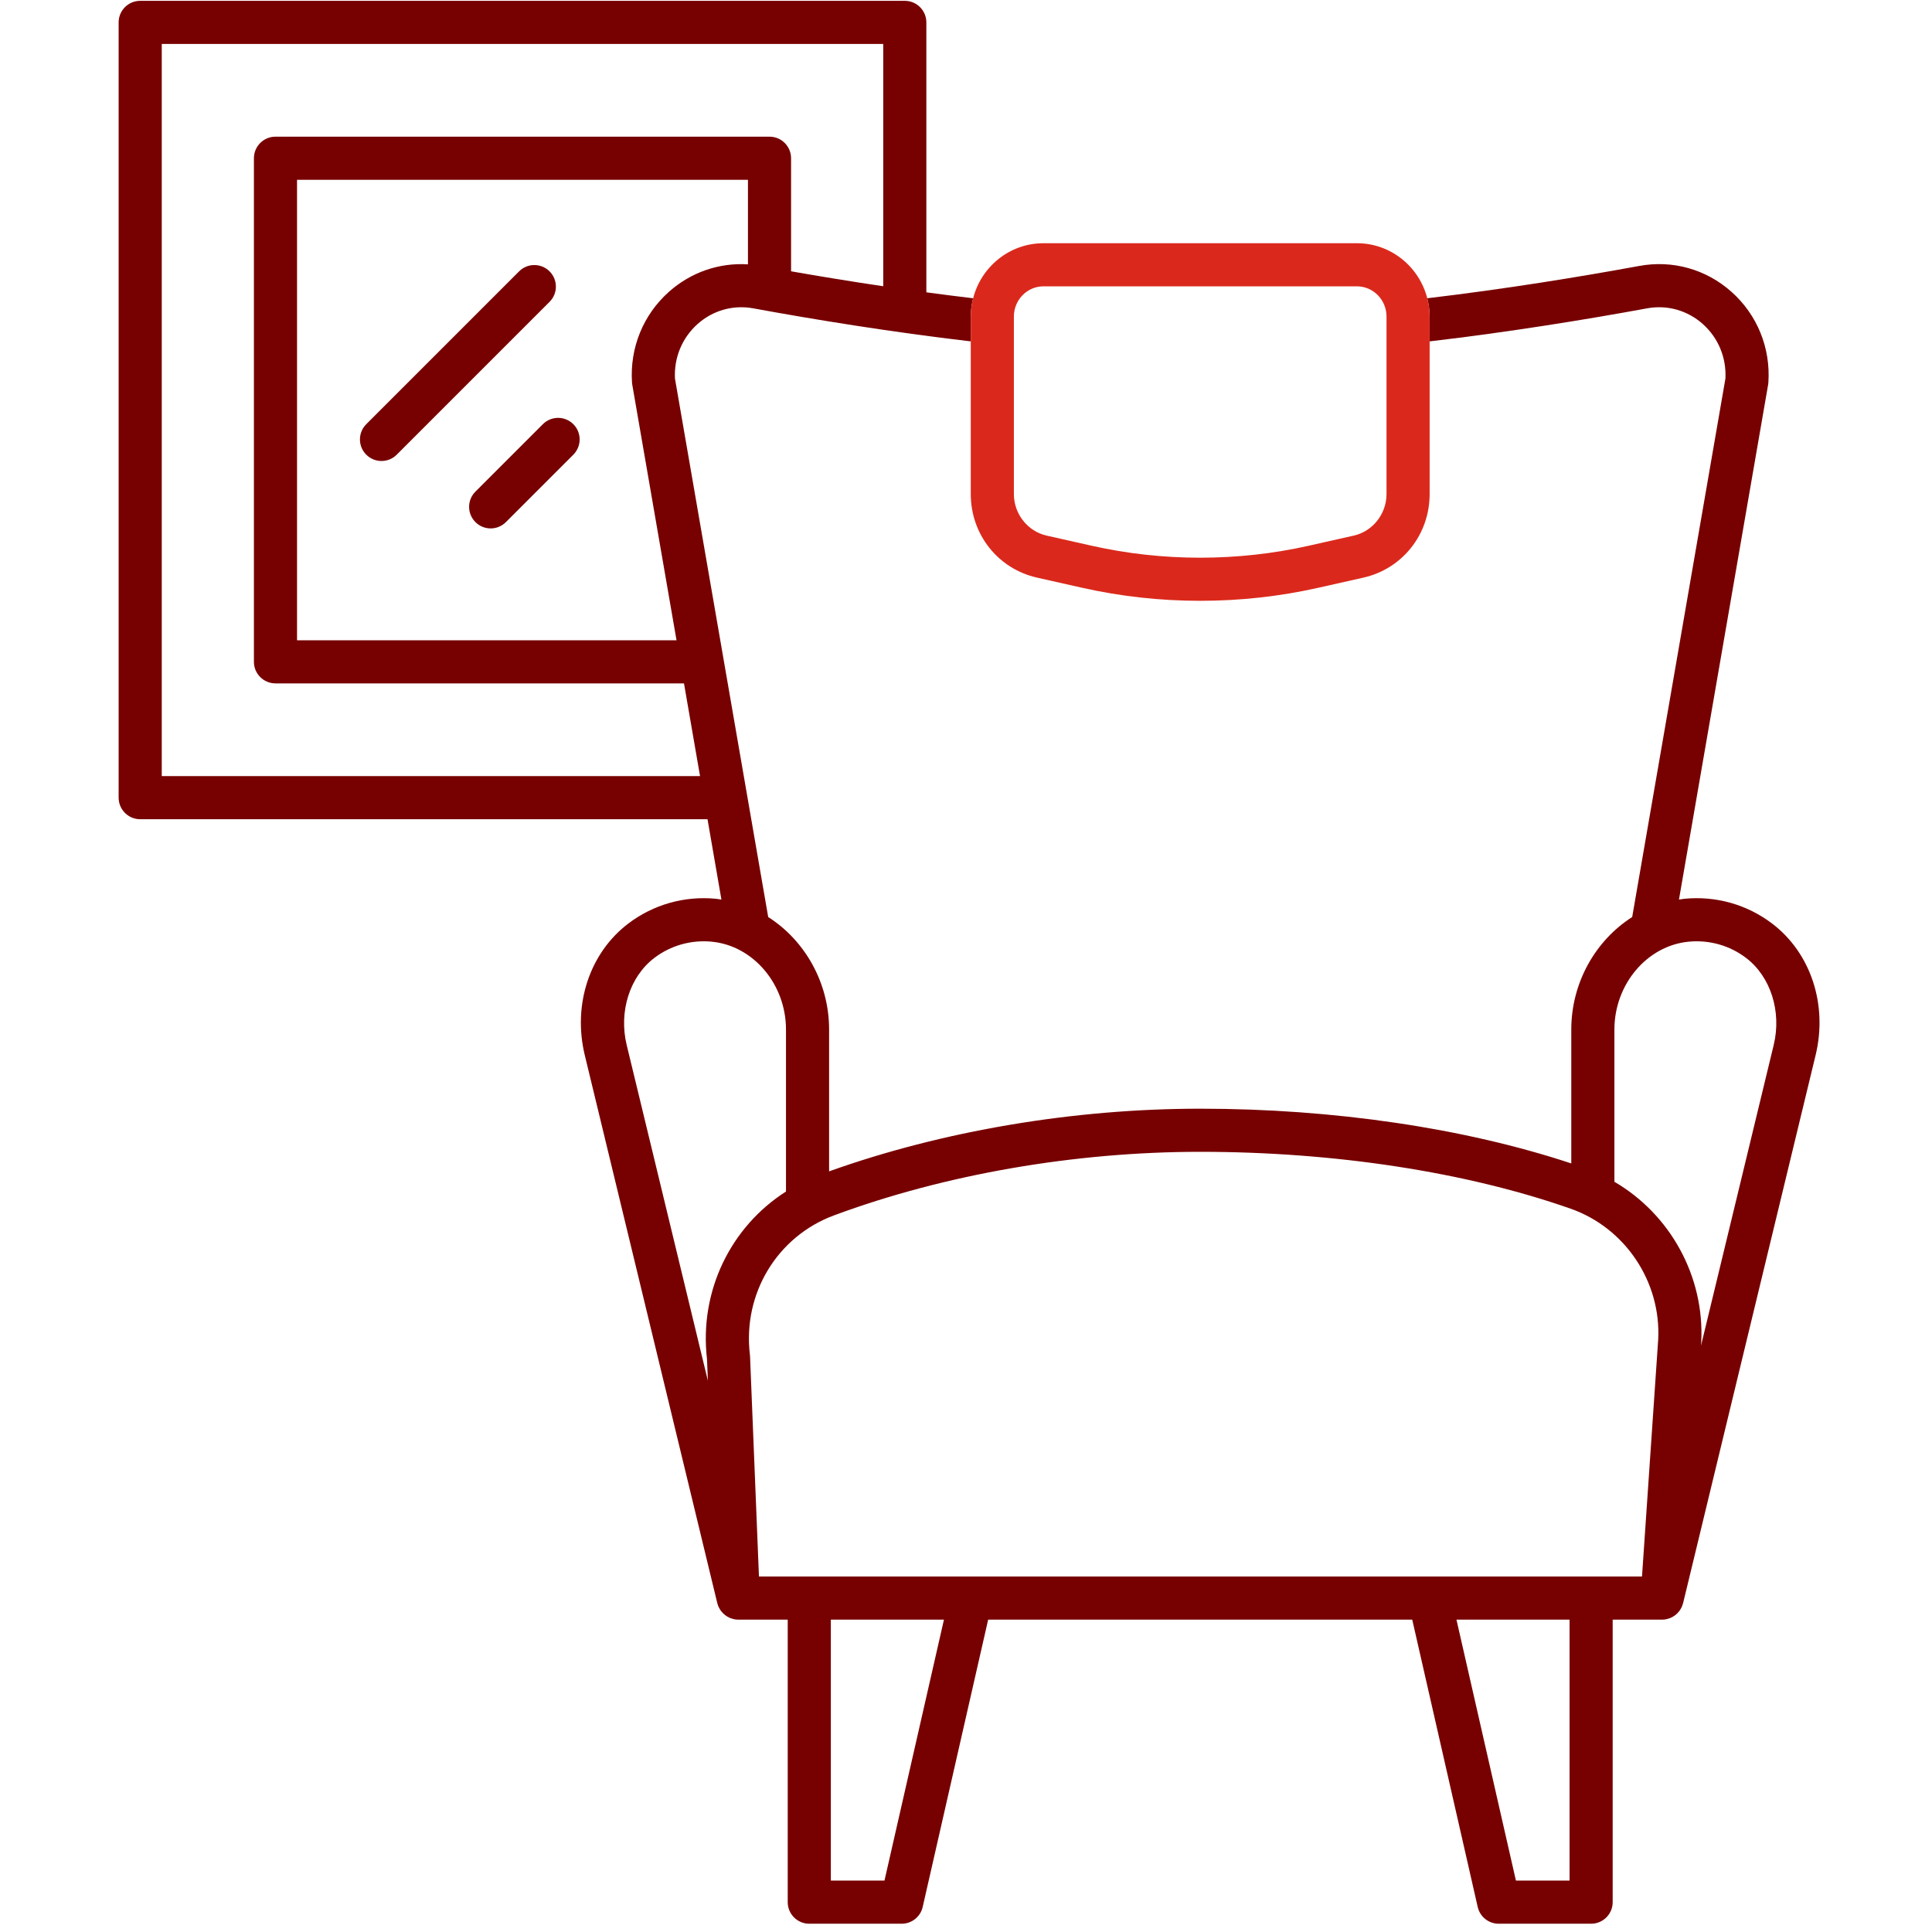
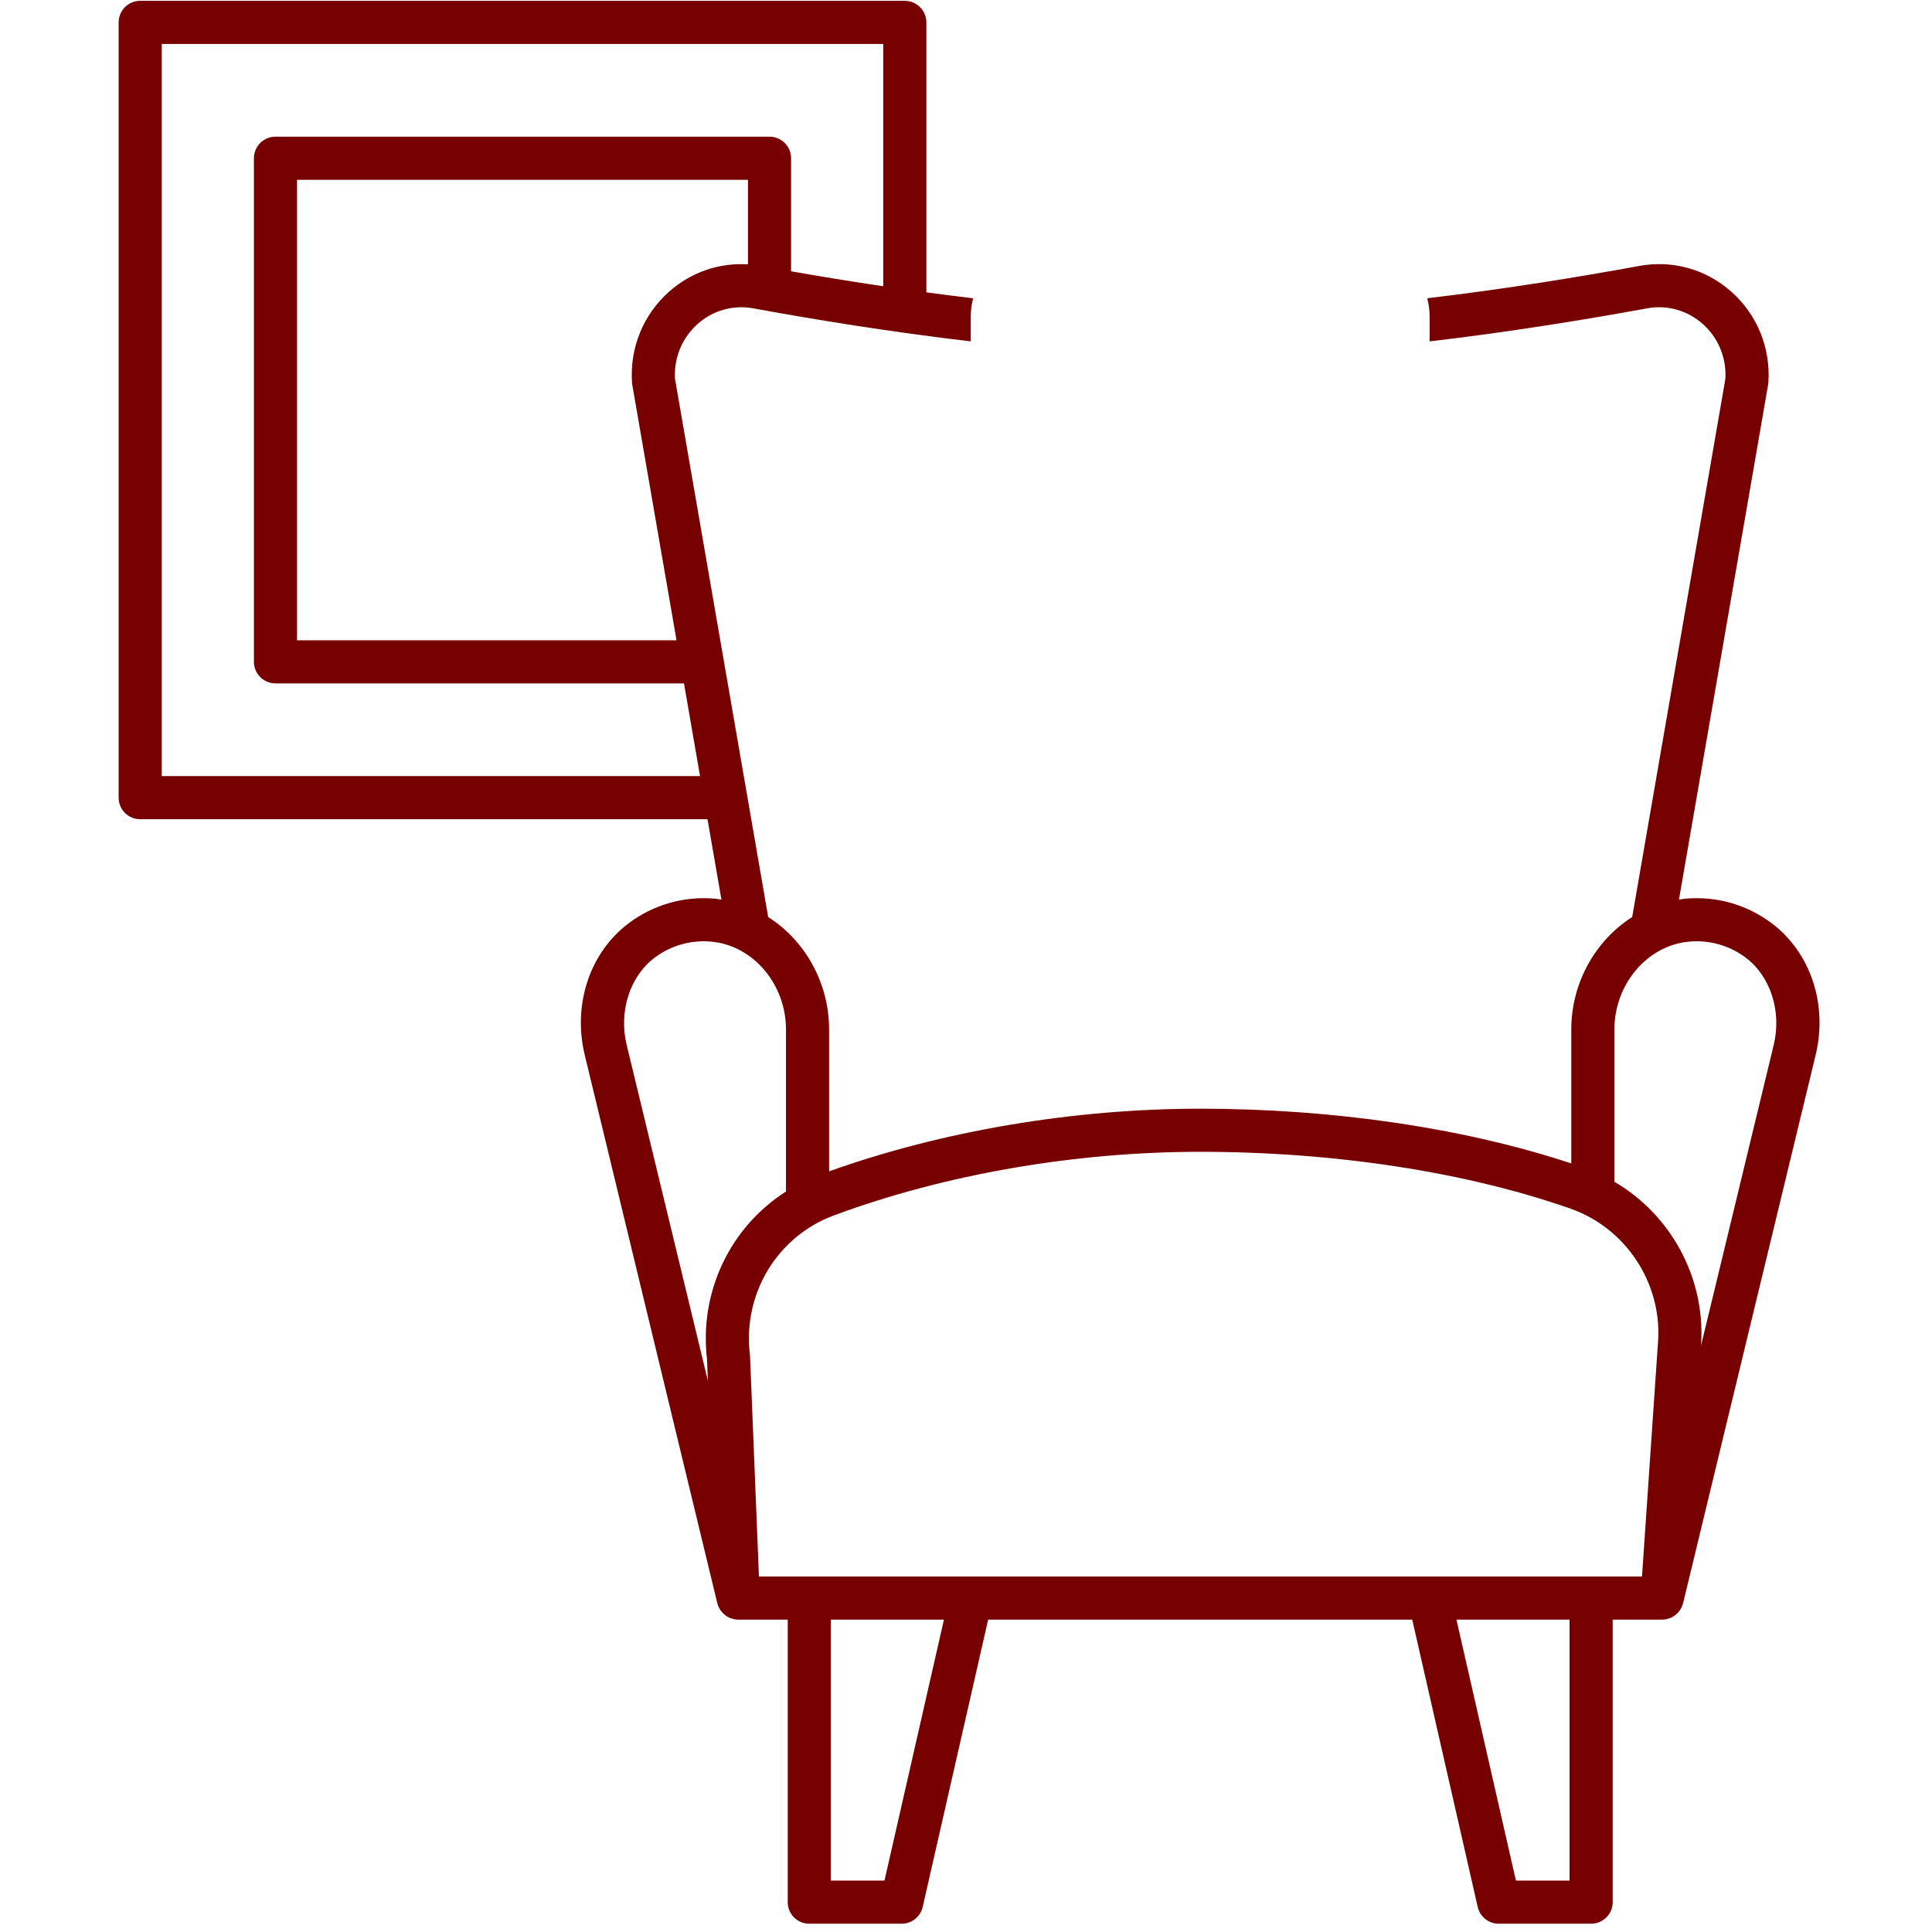
<svg xmlns="http://www.w3.org/2000/svg" version="1.1" id="svg2" width="298.667" height="298.667" viewBox="0 0 298.667 298.667">
  <defs id="defs6">
    <clipPath clipPathUnits="userSpaceOnUse" id="clipPath16">
      <path d="M 0,224 H 224 V 0 H 0 Z" id="path14" />
    </clipPath>
  </defs>
  <g id="g8" transform="matrix(1.333,0,0,-1.333,0,298.667)">
    <g id="g10">
      <g id="g12" clip-path="url(#clipPath16)">
        <g id="g18" transform="translate(63.734,192.585)">
-           <path d="m 0,0 c -0.976,0.977 -2.56,0.977 -3.535,0 l -17.723,-17.723 c -0.977,-0.976 -0.977,-2.559 0,-3.535 0.487,-0.489 1.128,-0.733 1.767,-0.733 0.64,0 1.28,0.244 1.768,0.733 L 0,-3.535 C 0.977,-2.559 0.977,-0.976 0,0" style="fill:#770000;fill-opacity:1;fill-rule:nonzero;stroke:none" id="path20" />
-         </g>
+           </g>
        <g id="g22" transform="translate(62.955,174.862)">
-           <path d="m 0,0 -7.819,-7.819 c -0.977,-0.976 -0.977,-2.559 0,-3.535 0.487,-0.489 1.128,-0.733 1.767,-0.733 0.64,0 1.28,0.244 1.768,0.733 l 7.819,7.819 C 4.512,-2.559 4.512,-0.976 3.535,0 2.56,0.977 0.976,0.977 0,0" style="fill:#770000;fill-opacity:1;fill-rule:nonzero;stroke:none" id="path24" />
-         </g>
+           </g>
        <g id="g26" transform="translate(205.699,102.869)">
          <path d="m 0,0 -8.433,-34.875 0.026,0.382 c 0.411,7.669 -3.611,14.861 -10.068,18.628 V 1.793 c 0,5.245 3.782,9.719 8.61,10.186 2.395,0.231 4.759,-0.437 6.66,-1.883 C -0.352,7.928 0.936,3.87 0,0 m -13.398,-34.188 -1.876,-27.456 h -3.201 -2.701 -18.751 -53.169 -18.75 -2.701 -3.136 l -1.032,25.522 c -0.003,0.066 -0.009,0.133 -0.016,0.199 -0.857,7.069 3.153,13.714 9.752,16.161 12.819,4.754 27.901,7.372 42.468,7.372 15.58,0 30.833,-2.34 42.948,-6.592 6.346,-2.226 10.525,-8.495 10.165,-15.206 m -10.278,-62.721 h -6.22 l -6.897,30.265 h 13.117 z m -79.45,0 h -6.22 v 30.265 h 13.117 z m -20.582,60.487 0.103,-2.521 L -133.022,0 c -0.936,3.87 0.352,7.928 3.205,10.096 1.901,1.446 4.266,2.115 6.66,1.883 4.827,-0.467 8.61,-4.941 8.61,-10.186 v -18.789 c -6.415,-4.092 -10.076,-11.55 -9.161,-19.426 M -186.94,31.18 v 84.911 h 83.671 v -28.1 c -3.781,0.561 -7.371,1.152 -10.689,1.733 v 13.113 c 0,1.381 -1.119,2.5 -2.5,2.5 h -57.294 c -1.381,0 -2.5,-1.119 -2.5,-2.5 V 44.434 c 0,-1.381 1.119,-2.5 2.5,-2.5 h 47.376 l 1.862,-10.754 z m 58.82,56.168 c -2.988,-2.661 -4.549,-6.493 -4.285,-10.512 0.006,-0.088 0.016,-0.176 0.031,-0.262 l 5.132,-29.64 h -44.01 v 53.403 h 52.294 V 90.53 c -3.342,0.209 -6.612,-0.912 -9.162,-3.182 M -0.179,14.077 c -2.906,2.209 -6.516,3.232 -10.166,2.879 -0.217,-0.021 -0.428,-0.065 -0.643,-0.096 l 10.34,59.714 c 0.015,0.086 0.025,0.174 0.031,0.262 0.264,4.019 -1.297,7.851 -4.285,10.512 -2.934,2.612 -6.825,3.707 -10.679,2.999 -6.968,-1.278 -15.562,-2.68 -24.598,-3.75 0.174,-0.679 0.276,-1.386 0.276,-2.119 v -2.881 c 9.278,1.089 18.093,2.524 25.225,3.832 2.326,0.428 4.676,-0.235 6.451,-1.815 1.798,-1.601 2.751,-3.901 2.628,-6.326 L -16.412,14.837 c -4.227,-2.691 -7.063,-7.586 -7.063,-13.044 v -15.531 c -12.364,4.096 -27.563,6.348 -43.036,6.348 -14.708,0 -29.932,-2.58 -43.036,-7.267 v 16.45 c 0,5.458 -2.836,10.353 -7.063,13.044 l -10.813,62.451 c -0.123,2.425 0.83,4.725 2.628,6.326 1.774,1.58 4.124,2.242 6.451,1.815 7.132,-1.308 15.947,-2.743 25.225,-3.832 v 2.881 c 0,0.732 0.102,1.44 0.276,2.119 -1.832,0.217 -3.64,0.448 -5.426,0.689 v 31.305 c 0,1.381 -1.119,2.5 -2.5,2.5 h -88.671 c -1.381,0 -2.5,-1.119 -2.5,-2.5 V 28.68 c 0,-1.381 1.119,-2.5 2.5,-2.5 h 65.792 l 1.614,-9.32 c -0.215,0.031 -0.426,0.075 -0.643,0.096 -3.649,0.354 -7.26,-0.671 -10.166,-2.879 -4.478,-3.405 -6.456,-9.391 -5.04,-15.253 l 15.369,-63.554 c 0.003,-0.014 0.01,-0.026 0.013,-0.04 0.035,-0.135 0.08,-0.265 0.135,-0.39 0.021,-0.047 0.048,-0.089 0.072,-0.134 0.046,-0.088 0.093,-0.175 0.149,-0.257 0.031,-0.046 0.067,-0.088 0.102,-0.131 0.057,-0.073 0.116,-0.144 0.181,-0.21 0.041,-0.042 0.084,-0.08 0.128,-0.119 0.067,-0.059 0.136,-0.115 0.209,-0.167 0.049,-0.034 0.099,-0.068 0.15,-0.099 0.076,-0.046 0.156,-0.087 0.237,-0.125 0.054,-0.025 0.107,-0.051 0.163,-0.072 0.091,-0.035 0.185,-0.061 0.281,-0.085 0.051,-0.013 0.1,-0.03 0.152,-0.04 0.149,-0.027 0.302,-0.045 0.459,-0.045 h 5.737 v -32.765 c 0,-1.381 1.119,-2.5 2.5,-2.5 h 10.715 c 1.166,0 2.178,0.806 2.437,1.944 l 7.593,33.321 h 49.18 l 7.593,-33.321 c 0.259,-1.138 1.271,-1.944 2.437,-1.944 h 10.715 c 1.381,0 2.5,1.119 2.5,2.5 v 32.765 h 5.737 c 0.155,0 0.306,0.017 0.454,0.044 0.051,0.01 0.099,0.026 0.149,0.039 0.095,0.024 0.189,0.048 0.279,0.082 0.055,0.021 0.107,0.048 0.161,0.072 0.08,0.037 0.16,0.076 0.236,0.122 0.051,0.03 0.1,0.064 0.148,0.098 0.072,0.05 0.141,0.103 0.207,0.16 0.045,0.039 0.088,0.079 0.13,0.121 0.062,0.062 0.12,0.128 0.176,0.197 0.036,0.046 0.073,0.091 0.107,0.139 0.051,0.073 0.095,0.151 0.139,0.229 0.028,0.052 0.058,0.102 0.083,0.156 0.039,0.085 0.069,0.175 0.098,0.265 0.018,0.053 0.039,0.104 0.053,0.158 0.003,0.011 0.008,0.02 0.01,0.031 L 4.86,-1.176 C 6.277,4.686 4.3,10.672 -0.179,14.077" style="fill:#770000;fill-opacity:1;fill-rule:nonzero;stroke:none" id="path28" />
        </g>
        <g id="g30" transform="translate(117.581,187.347)">
-           <path d="m 0,0 c 0,1.931 1.538,3.502 3.427,3.502 h 36.361 c 1.89,0 3.427,-1.571 3.427,-3.502 v -20.591 c 0,-2.294 -1.595,-4.318 -3.792,-4.813 l -5.217,-1.174 c -8.243,-1.854 -16.956,-1.854 -25.196,0 l -5.218,1.174 C 1.595,-24.909 0,-22.885 0,-20.591 Z m -5,-2.881 v -17.71 c 0,-4.686 3.164,-8.671 7.695,-9.691 l 5.217,-1.174 c 4.481,-1.008 9.088,-1.512 13.696,-1.512 4.607,0 9.216,0.504 13.695,1.512 l 5.218,1.174 c 4.53,1.02 7.694,5.005 7.694,9.691 V -2.881 0 c 0,0.733 -0.102,1.441 -0.275,2.12 -0.938,3.664 -4.231,6.382 -8.152,6.382 H 3.427 C -0.493,8.502 -3.787,5.784 -4.724,2.12 -4.898,1.441 -5,0.733 -5,0 Z" style="fill:#da291c;fill-opacity:1;fill-rule:nonzero;stroke:none" id="path32" />
-         </g>
+           </g>
      </g>
    </g>
  </g>
</svg>